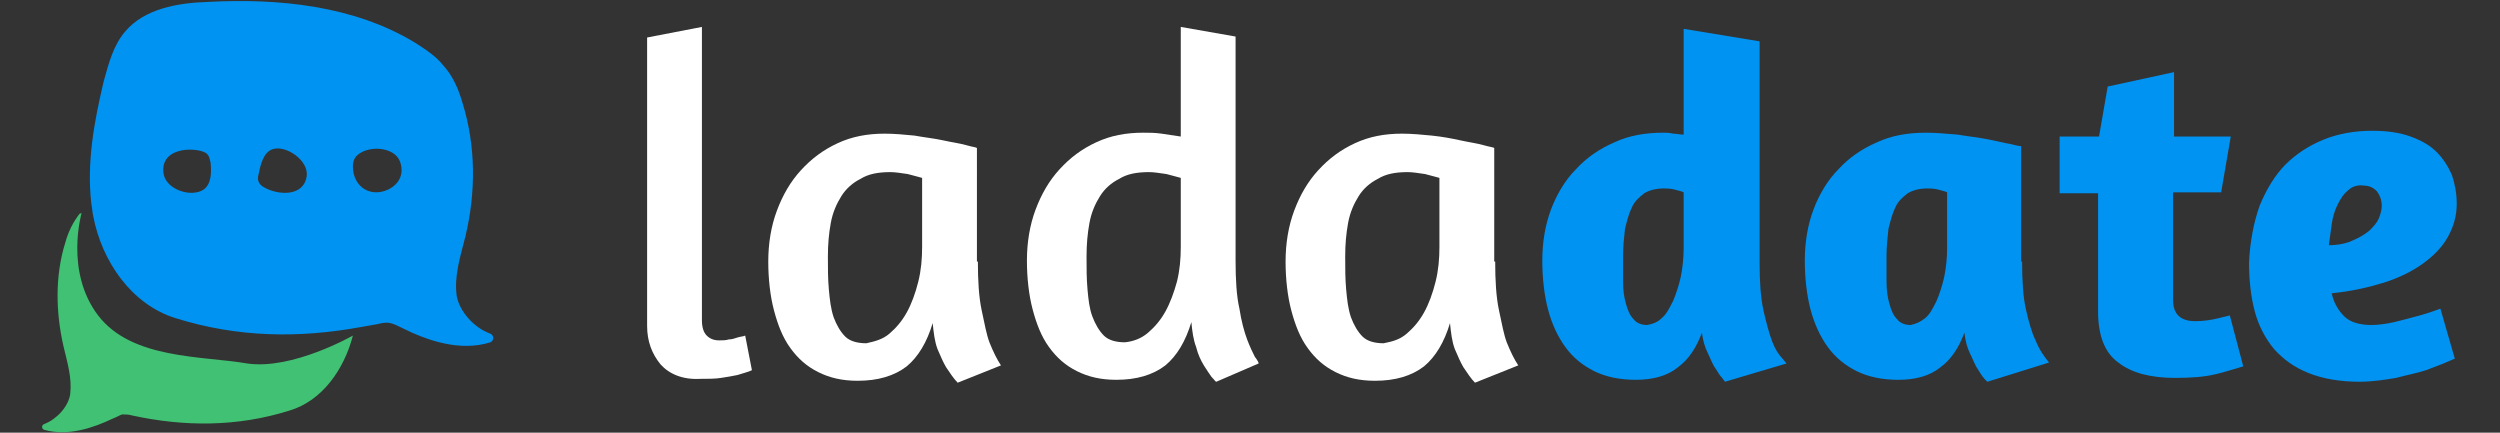
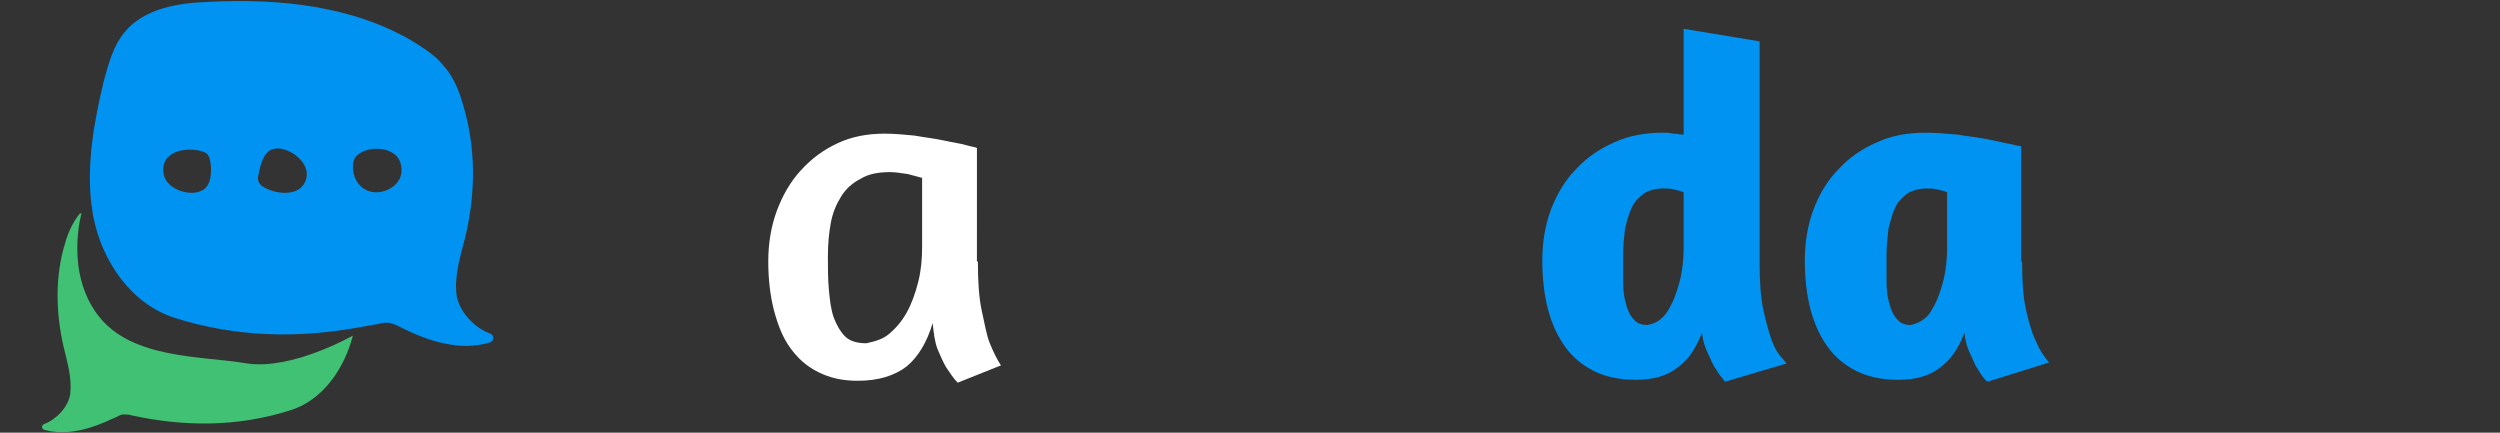
<svg xmlns="http://www.w3.org/2000/svg" version="1.1" id="Layer_1" x="0px" y="0px" viewBox="0 0 260 45" style="enable-background:new 0 0 260 45;" xml:space="preserve">
  <rect x="0" y="0" width="260" height="45" fill="#333333" stroke="none" />
  <style type="text/css">
	.st0{fill:#FFFFFF;}
	.st1{fill:#0093F2;}
	.st2{fill:#40C173;}
</style>
  <g>
    <g>
-       <path class="st0" d="M68.7,37.9c-0.9-1.1-1.4-2.4-1.4-4v-30L73,2.8v30.5c0,0.8,0.2,1.3,0.5,1.6c0.3,0.3,0.7,0.5,1.3,0.5    c0.3,0,0.7,0,1-0.1c0.3,0,0.6-0.1,0.9-0.2c0.3-0.1,0.6-0.1,0.8-0.2l0.7,3.6c-0.4,0.2-0.9,0.3-1.5,0.5c-0.5,0.1-1,0.2-1.7,0.3    c-0.6,0.1-1.4,0.1-2.2,0.1C71,39.5,69.6,38.9,68.7,37.9z" />
      <path class="st0" d="M101.7,27.2c0,2,0.1,3.7,0.4,5.1c0.3,1.4,0.5,2.5,0.8,3.3c0.4,1,0.8,1.8,1.2,2.4l-4.5,1.8    c-0.4-0.4-0.8-1-1.2-1.6c-0.3-0.5-0.6-1.2-0.9-1.9c-0.3-0.8-0.4-1.7-0.5-2.7c-0.6,2-1.5,3.5-2.7,4.5c-1.3,1-3,1.5-5.1,1.5    c-1.6,0-2.9-0.3-4.1-0.9s-2.1-1.4-2.9-2.5c-0.8-1.1-1.3-2.4-1.7-3.9c-0.4-1.5-0.6-3.3-0.6-5.1c0-1.9,0.3-3.7,0.9-5.3    c0.6-1.6,1.4-3,2.5-4.2c1.1-1.2,2.3-2.1,3.8-2.8c1.5-0.7,3.1-1,4.9-1c1,0,2.1,0.1,3.1,0.2c1.1,0.2,2.1,0.3,3,0.5    c0.9,0.2,1.7,0.3,2.4,0.5s1,0.2,1.1,0.3V27.2z M92.5,34.7c0.7-0.6,1.3-1.3,1.8-2.2c0.5-0.9,0.9-2,1.2-3.2c0.3-1.2,0.4-2.4,0.4-3.6    v-7.2c-0.3-0.1-0.8-0.2-1.5-0.4c-0.7-0.1-1.3-0.2-1.8-0.2c-1.3,0-2.3,0.2-3.1,0.7c-0.8,0.4-1.5,1-2,1.8c-0.5,0.8-0.9,1.7-1.1,2.8    c-0.2,1.1-0.3,2.2-0.3,3.5c0,1.2,0,2.3,0.1,3.4c0.1,1.1,0.2,2,0.5,2.9c0.3,0.8,0.7,1.5,1.2,2c0.5,0.5,1.3,0.7,2.2,0.7    C91,35.5,91.8,35.3,92.5,34.7z" />
-       <path class="st0" d="M126.5,39.7c-0.1,0-0.2-0.2-0.5-0.5c-0.2-0.3-0.5-0.7-0.8-1.2c-0.3-0.5-0.6-1.1-0.8-1.9    c-0.3-0.8-0.4-1.6-0.5-2.6c-0.6,2-1.5,3.5-2.7,4.5c-1.3,1-3,1.5-5.1,1.5c-1.6,0-2.9-0.3-4.1-0.9s-2.1-1.4-2.9-2.5    c-0.8-1.1-1.3-2.4-1.7-3.9c-0.4-1.5-0.6-3.3-0.6-5.1c0-1.9,0.3-3.7,0.9-5.3c0.6-1.6,1.4-3,2.5-4.2c1.1-1.2,2.3-2.1,3.8-2.8    c1.5-0.7,3.1-1,4.9-1c0.6,0,1.2,0,1.9,0.1c0.7,0.1,1.4,0.2,2,0.3V2.8l5.7,1v23.3c0,2,0.1,3.7,0.4,5c0.2,1.3,0.5,2.4,0.8,3.2    s0.6,1.4,0.8,1.8c0.3,0.4,0.4,0.6,0.4,0.7L126.5,39.7z M119.4,34.6c0.7-0.6,1.3-1.3,1.8-2.2c0.5-0.9,0.9-2,1.2-3.1    c0.3-1.2,0.4-2.4,0.4-3.6v-7.2c-0.3-0.1-0.8-0.2-1.5-0.4c-0.7-0.1-1.3-0.2-1.8-0.2c-1.3,0-2.3,0.2-3.1,0.7c-0.8,0.4-1.5,1-2,1.8    c-0.5,0.8-0.9,1.7-1.1,2.8c-0.2,1.1-0.3,2.2-0.3,3.5c0,1.2,0,2.3,0.1,3.4c0.1,1.1,0.2,2,0.5,2.8c0.3,0.8,0.7,1.5,1.2,2    c0.5,0.5,1.3,0.7,2.2,0.7C117.9,35.5,118.7,35.2,119.4,34.6z" />
-       <path class="st0" d="M155.5,27.2c0,2,0.1,3.7,0.4,5.1c0.3,1.4,0.5,2.5,0.8,3.3c0.4,1,0.8,1.8,1.2,2.4l-4.5,1.8    c-0.4-0.4-0.8-1-1.2-1.6c-0.3-0.5-0.6-1.2-0.9-1.9c-0.3-0.8-0.4-1.7-0.5-2.7c-0.6,2-1.5,3.5-2.7,4.5c-1.3,1-3,1.5-5.1,1.5    c-1.6,0-2.9-0.3-4.1-0.9s-2.1-1.4-2.9-2.5c-0.8-1.1-1.3-2.4-1.7-3.9c-0.4-1.5-0.6-3.3-0.6-5.1c0-1.9,0.3-3.7,0.9-5.3    c0.6-1.6,1.4-3,2.5-4.2c1.1-1.2,2.3-2.1,3.8-2.8c1.5-0.7,3.1-1,4.9-1c1,0,2.1,0.1,3.1,0.2s2.1,0.3,3,0.5c0.9,0.2,1.7,0.3,2.4,0.5    c0.7,0.2,1,0.2,1.1,0.3V27.2z M146.3,34.7c0.7-0.6,1.3-1.3,1.8-2.2c0.5-0.9,0.9-2,1.2-3.2c0.3-1.2,0.4-2.4,0.4-3.6v-7.2    c-0.3-0.1-0.8-0.2-1.5-0.4c-0.7-0.1-1.3-0.2-1.8-0.2c-1.3,0-2.3,0.2-3.1,0.7c-0.8,0.4-1.5,1-2,1.8c-0.5,0.8-0.9,1.7-1.1,2.8    c-0.2,1.1-0.3,2.2-0.3,3.5c0,1.2,0,2.3,0.1,3.4c0.1,1.1,0.2,2,0.5,2.9c0.3,0.8,0.7,1.5,1.2,2c0.5,0.5,1.3,0.7,2.2,0.7    C144.9,35.5,145.6,35.3,146.3,34.7z" />
      <path class="st1" d="M179.4,39.7l-0.3-0.4c-0.2-0.2-0.4-0.5-0.7-1c-0.3-0.4-0.5-1-0.8-1.6c-0.3-0.6-0.5-1.3-0.6-2.1    c-0.6,1.6-1.4,2.8-2.5,3.6c-1.1,0.9-2.6,1.3-4.4,1.3c-1.6,0-3.1-0.3-4.3-0.9c-1.2-0.6-2.2-1.4-3-2.5c-0.8-1.1-1.4-2.4-1.8-3.9    c-0.4-1.5-0.6-3.3-0.6-5.1c0-1.9,0.3-3.7,0.9-5.3c0.6-1.6,1.5-3.1,2.6-4.2c1.1-1.2,2.4-2.1,4-2.8c1.5-0.7,3.2-1,5.1-1    c0.3,0,0.6,0,1,0.1c0.4,0,0.7,0.1,1.1,0.1v-11l7.9,1.3v23c0,2,0.1,3.6,0.4,5c0.3,1.3,0.6,2.4,0.9,3.2s0.7,1.4,1,1.7l0.5,0.6    L179.4,39.7z M172.8,33.1c0.5-0.4,0.8-1,1.2-1.8c0.3-0.7,0.6-1.6,0.8-2.5c0.2-1,0.3-2,0.3-3v-5.8c-0.2-0.1-0.6-0.2-1-0.3    c-0.4-0.1-0.8-0.1-1.1-0.1c-0.8,0-1.5,0.2-2,0.5c-0.5,0.4-1,0.8-1.3,1.5c-0.3,0.6-0.5,1.4-0.7,2.2c-0.1,0.9-0.2,1.8-0.2,2.8    c0,0.9,0,1.8,0,2.7c0,0.9,0.1,1.6,0.3,2.3c0.2,0.7,0.4,1.2,0.8,1.6c0.3,0.4,0.8,0.6,1.4,0.6C171.9,33.7,172.4,33.5,172.8,33.1z" />
      <path class="st1" d="M210.3,27.2c0,2,0.1,3.7,0.4,5c0.3,1.3,0.6,2.4,1,3.2c0.4,1,0.9,1.7,1.4,2.3l-6.4,2c-0.4-0.3-0.7-0.8-1-1.3    c-0.3-0.4-0.5-1-0.8-1.6c-0.3-0.6-0.5-1.3-0.6-2.2c-0.6,1.6-1.4,2.8-2.5,3.6c-1.1,0.9-2.6,1.3-4.4,1.3c-1.6,0-3.1-0.3-4.3-0.9    c-1.2-0.6-2.2-1.4-3-2.5c-0.8-1.1-1.4-2.4-1.8-3.9c-0.4-1.5-0.6-3.3-0.6-5.1c0-1.9,0.3-3.7,0.9-5.3c0.6-1.6,1.5-3.1,2.6-4.2    c1.1-1.2,2.4-2.1,4-2.8c1.5-0.7,3.2-1,5.1-1c1,0,2.1,0.1,3.3,0.2c1.2,0.2,2.2,0.3,3.2,0.5c1,0.2,1.8,0.4,2.4,0.5    c0.7,0.2,1,0.2,1,0.2V27.2z M200.2,33.1c0.5-0.4,0.8-1,1.2-1.8c0.3-0.7,0.6-1.6,0.8-2.5c0.2-1,0.3-2,0.3-3v-5.8    c-0.2-0.1-0.6-0.2-1-0.3c-0.4-0.1-0.8-0.1-1.1-0.1c-0.8,0-1.5,0.2-2,0.5c-0.5,0.4-1,0.8-1.3,1.5c-0.3,0.6-0.5,1.4-0.7,2.2    c-0.1,0.9-0.2,1.8-0.2,2.8c0,0.9,0,1.8,0,2.7c0,0.9,0.1,1.6,0.3,2.3c0.2,0.7,0.4,1.2,0.8,1.6c0.3,0.4,0.8,0.6,1.4,0.6    C199.2,33.7,199.7,33.5,200.2,33.1z" />
-       <path class="st1" d="M214.2,14.2h4.1l0.9-5.2l6.9-1.5v6.7h5.9l-1,5.8h-5v11.2c0,1.5,0.8,2.2,2.3,2.2c0.8,0,1.6-0.1,2.4-0.3    c0.4-0.1,0.8-0.2,1.2-0.3l1.4,5.3c-0.7,0.2-1.6,0.5-2.8,0.8c-1.2,0.3-2.6,0.4-4.3,0.4c-2.5,0-4.5-0.5-5.9-1.6    c-1.4-1-2.1-2.8-2.1-5.3V20.1h-4V14.2z" />
-       <path class="st1" d="M235,21.4c0.7-1.7,1.6-3.2,2.7-4.3s2.5-2,4-2.6c1.5-0.6,3.2-0.9,5-0.9c1.6,0,2.9,0.2,4,0.6    c1.1,0.4,2,0.9,2.7,1.6c0.7,0.7,1.2,1.5,1.6,2.4c0.3,0.9,0.5,1.9,0.5,3c0,1.2-0.3,2.3-0.9,3.4c-0.6,1.1-1.5,2-2.6,2.8    c-1.1,0.8-2.5,1.5-4.1,2c-1.6,0.5-3.4,0.9-5.4,1.1c0.2,1,0.7,1.8,1.3,2.4c0.6,0.6,1.6,0.9,2.8,0.9c0.7,0,1.5-0.1,2.4-0.3    c0.8-0.2,1.6-0.4,2.3-0.6c0.8-0.2,1.7-0.5,2.5-0.8l1.5,5.2c-0.9,0.4-1.9,0.8-3,1.2c-0.9,0.3-2,0.5-3.1,0.8    c-1.2,0.2-2.5,0.4-3.8,0.4c-2,0-3.8-0.3-5.3-0.9c-1.5-0.6-2.6-1.4-3.6-2.5c-0.9-1.1-1.6-2.4-2-3.9c-0.4-1.5-0.6-3.2-0.6-5.1    C234,25.1,234.4,23.1,235,21.4z M244.2,19.8c-0.5,0.4-0.8,0.9-1.1,1.5c-0.3,0.6-0.5,1.3-0.6,2c-0.1,0.7-0.2,1.5-0.3,2.2    c1,0,1.9-0.2,2.5-0.5c0.7-0.3,1.2-0.6,1.7-1c0.4-0.4,0.8-0.8,1-1.3c0.2-0.5,0.3-0.9,0.3-1.3c0-0.6-0.2-1.1-0.5-1.5    c-0.4-0.4-0.8-0.6-1.4-0.6C245.2,19.2,244.6,19.4,244.2,19.8z" />
    </g>
    <g>
      <path class="st2" d="M25.7,37.8c-4.6-0.8-12-0.4-15.5-5c-3.5-4.6-1.7-10.7-1.7-10.7v0c0,0.1-0.1,0.1-0.2,0.1    c-0.7,0.9-1.2,1.9-1.5,3c-1.1,3.5-1,7.3-0.2,10.8C7,37.7,7.5,39.3,7.3,41c-0.2,1.3-1.4,2.6-2.7,3.1c-0.3,0.1-0.3,0.5,0,0.6    c2.5,0.7,5.1-0.2,7.2-1.2c0.3-0.1,0.6-0.3,0.9-0.4c0.3,0,0.7,0,1,0.1c5.5,1.2,11,1.2,16.4-0.5c3.4-1,5.7-4.3,6.6-7.8    C36.7,34.9,30.4,38.5,25.7,37.8z" />
    </g>
    <g>
      <g>
        <path class="st1" d="M51,34.7c-1.7-0.6-3.2-2.3-3.5-3.9c-0.3-2.1,0.4-4.2,0.9-6.2c1.1-4.6,1.1-9.4-0.3-13.9c-0.4-1.4-1-2.8-2-3.9     c-0.8-1-1.9-1.7-3-2.4C36.8,0.6,29-0.2,21.6,0.2C18.5,0.3,15,0.9,13,3.3c-1.2,1.4-1.7,3.3-2.2,5.1c-1,4.2-1.8,8.5-1.3,12.8     c0.1,0.5,0.1,0.9,0.2,1.3c0.9,4.7,4,9.2,8.6,10.6c6.4,2,12.8,2.1,19.3,0.9c0.6-0.1,1.1-0.2,1.7-0.3c0.4-0.1,0.8-0.2,1.3-0.1     c0.4,0.1,0.8,0.3,1.2,0.5c2.6,1.3,6,2.5,9.2,1.5C51.4,35.4,51.4,34.9,51,34.7z M21.2,19.7c-1.3,0.9-4,0-4.2-1.7     c-0.3-2.3,2.3-2.7,3.9-2.3c0.3,0.1,0.6,0.2,0.7,0.4c0.2,0.2,0.2,0.5,0.3,0.8C22,17.9,22,19.1,21.2,19.7z M31.9,18.3     c-0.3,2.2-3,2-4.4,1.2c-0.2-0.1-0.5-0.3-0.6-0.6c-0.1-0.2-0.1-0.5,0-0.8c0.2-1,0.5-2.3,1.5-2.6C29.8,15.1,32.1,16.7,31.9,18.3z      M40.4,19.7c-1.9,0.9-3.7-0.3-3.7-2.4c0-0.4,0.1-0.8,0.4-1.1c1.1-1.1,3.9-1,4.5,0.6C42.1,18.2,41.4,19.2,40.4,19.7z" />
      </g>
    </g>
  </g>
</svg>